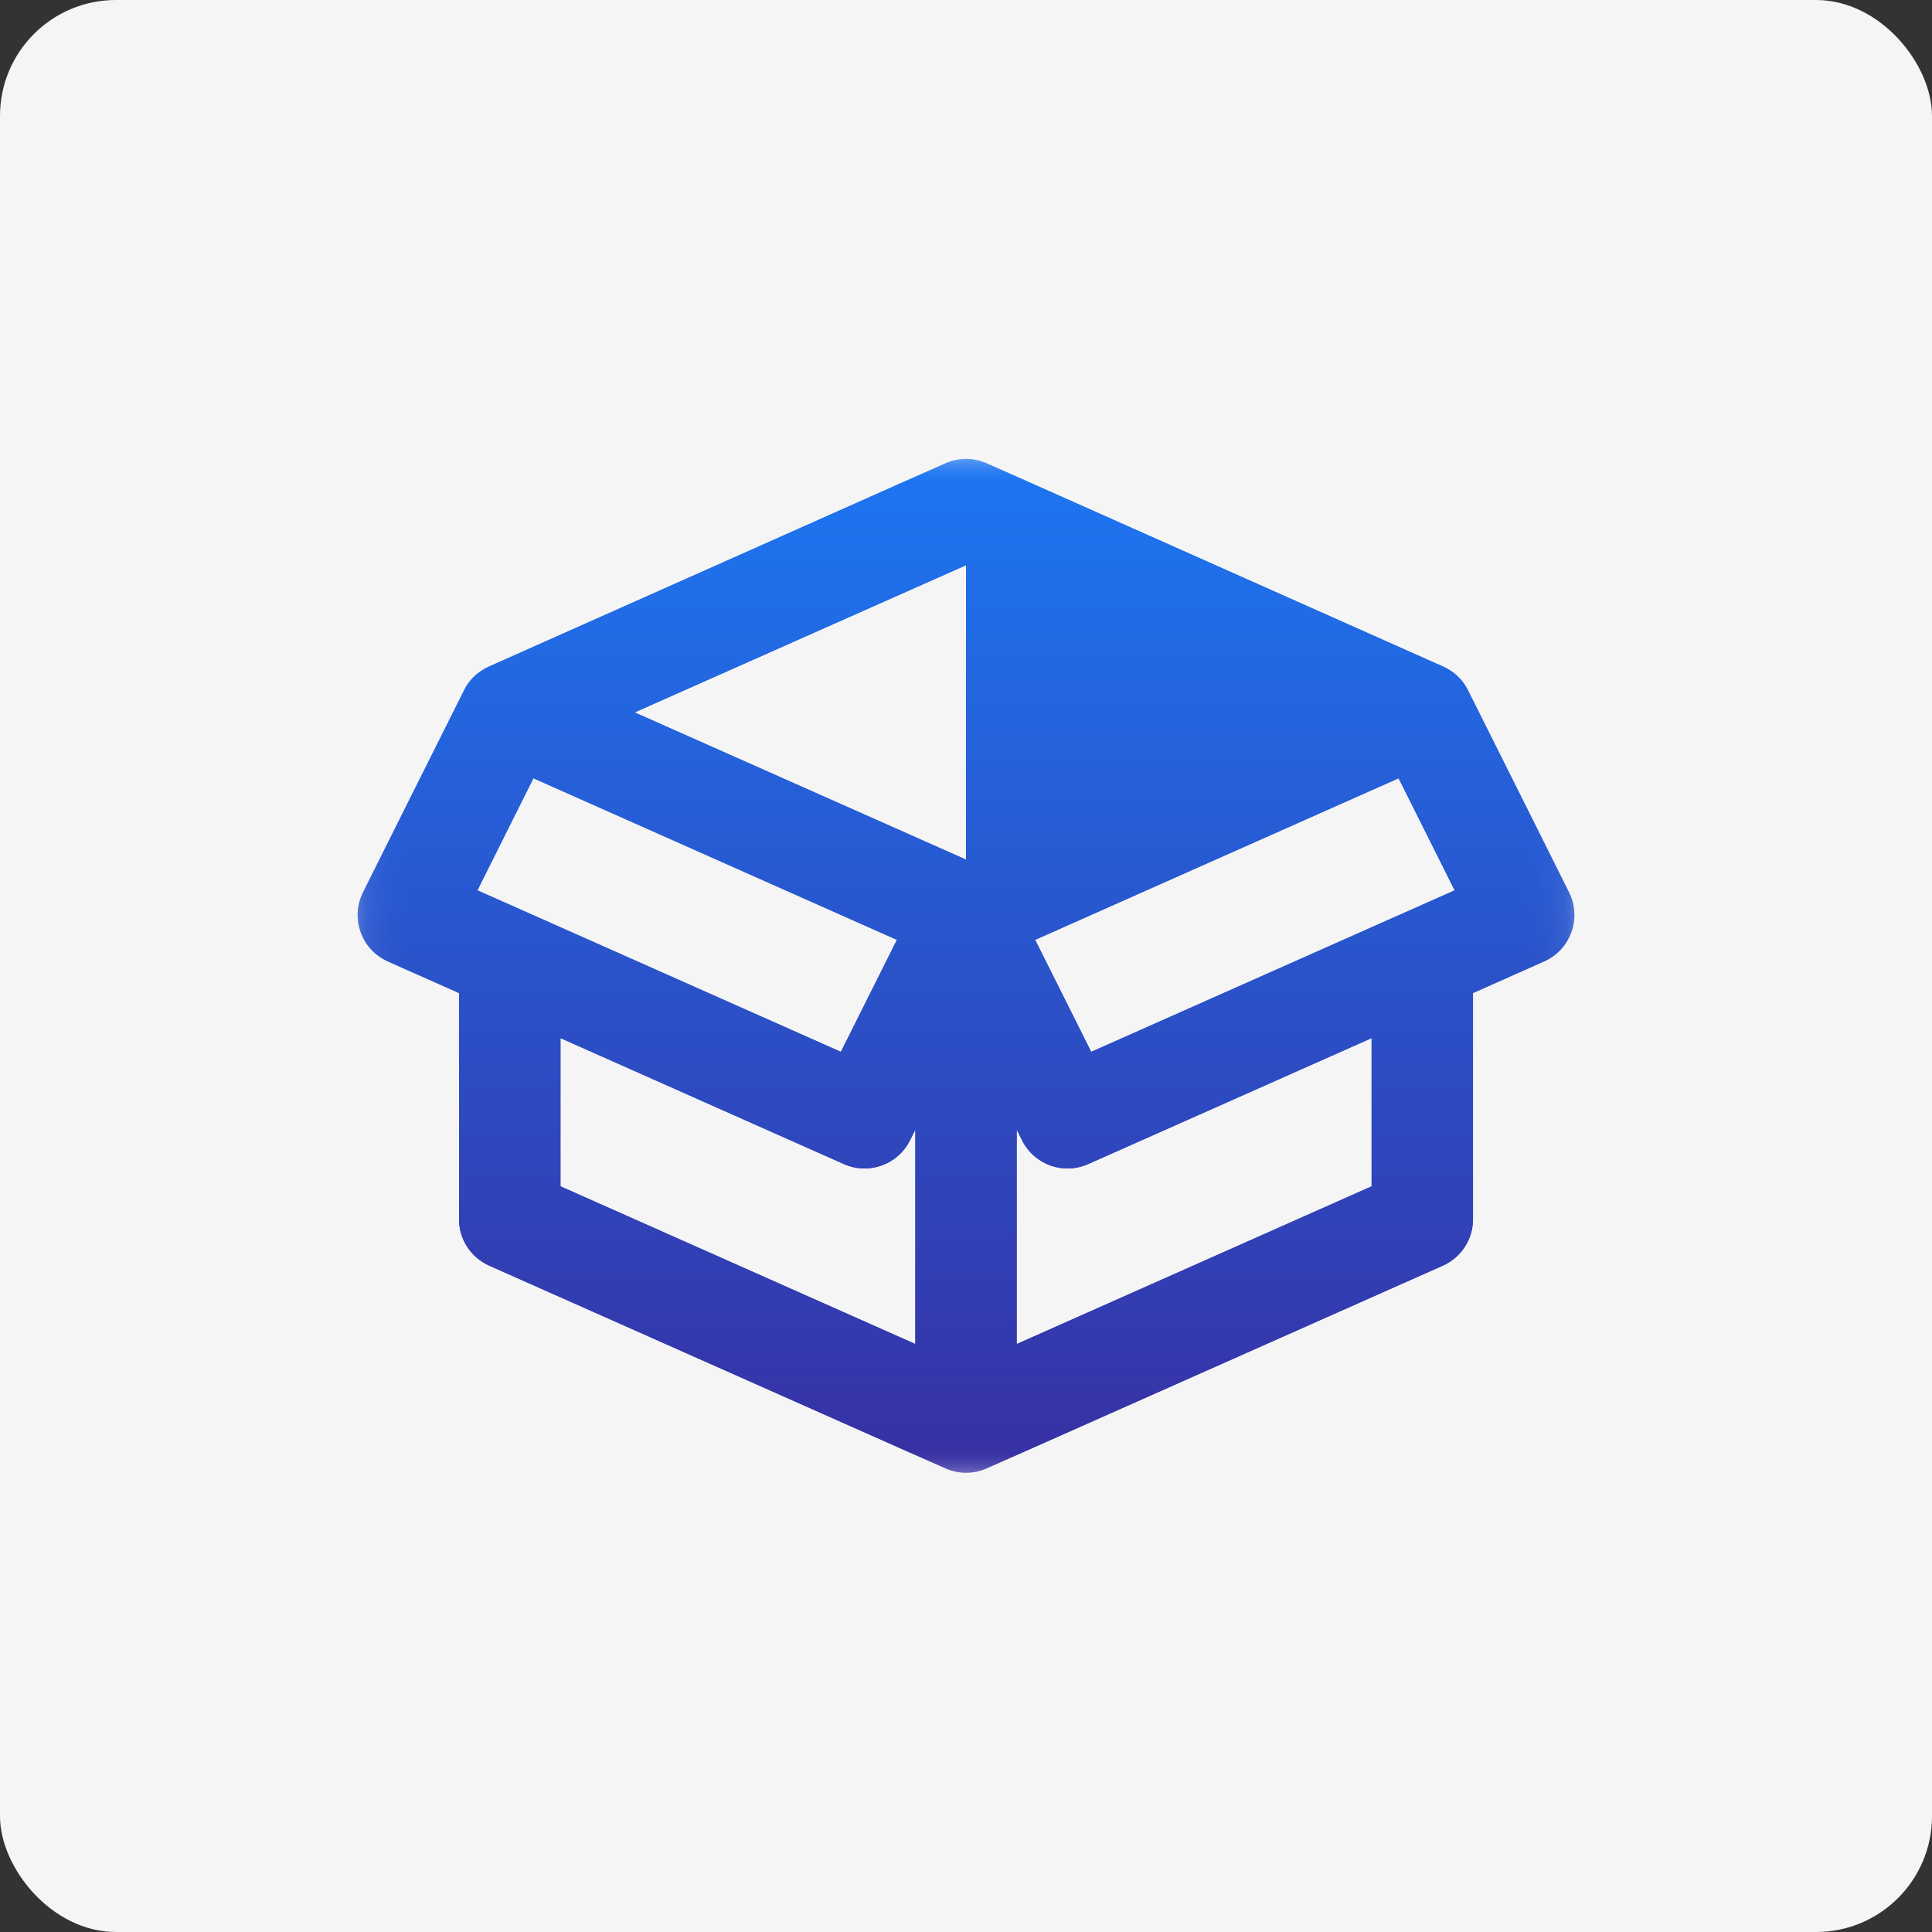
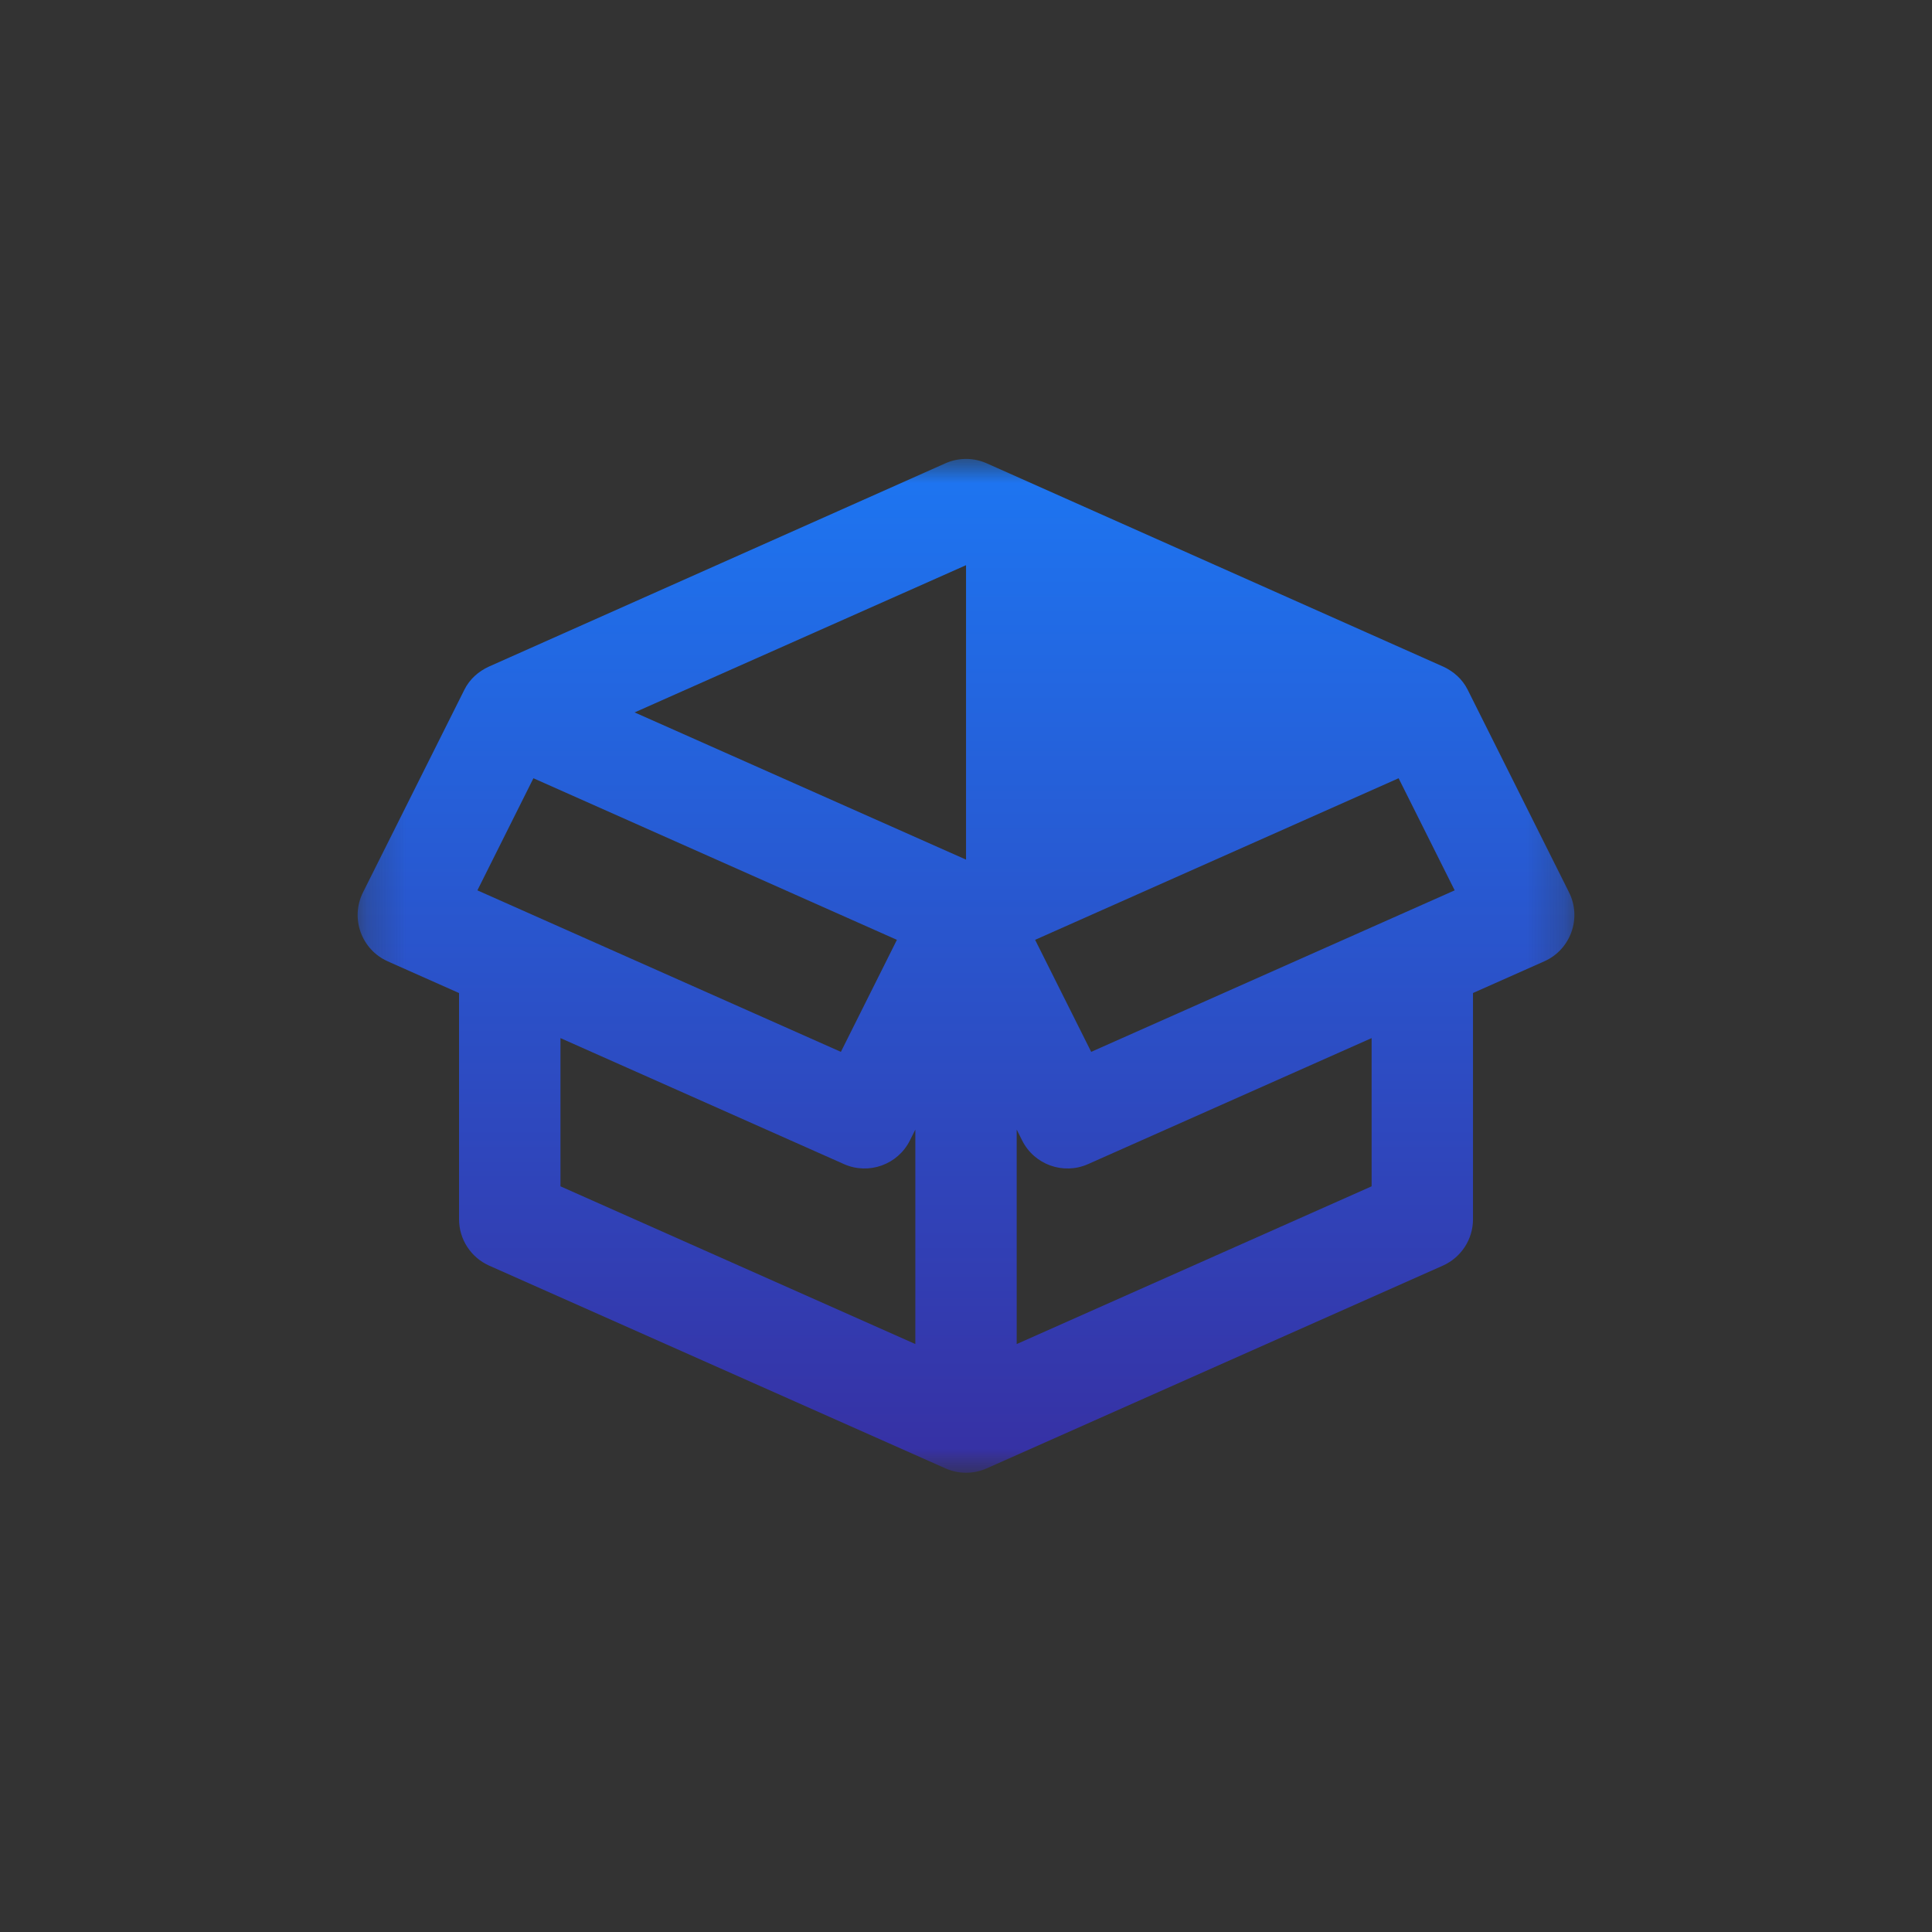
<svg xmlns="http://www.w3.org/2000/svg" width="50" height="50" viewBox="0 0 50 50" fill="none">
  <rect x="0" y="0" width="50" height="50" fill="#333333" stroke="none" />
-   <rect width="50" height="50" rx="3" fill="#F5F5F5" />
  <mask id="mask0_834_139" style="mask-type:luminance" maskUnits="userSpaceOnUse" x="9" y="11" width="32" height="28">
    <path d="M9.256 11.875H40.744V38.125H9.256V11.875Z" fill="white" />
  </mask>
  <g mask="url(#mask0_834_139)">
    <path fill-rule="evenodd" clip-rule="evenodd" d="M12.654 17.251C12.386 17.373 12.156 17.574 12.019 17.848L9.395 23.093C9.06 23.763 9.352 24.576 10.036 24.88L11.88 25.7V31.555C11.88 32.073 12.186 32.543 12.659 32.754L24.47 38.002C24.809 38.152 25.195 38.152 25.534 38.002L37.342 32.754C37.815 32.543 38.121 32.073 38.121 31.555V25.699L39.966 24.879C40.649 24.575 40.941 23.762 40.606 23.093L37.982 17.848C37.846 17.576 37.618 17.376 37.352 17.253L25.534 11.99C25.373 11.919 25.2 11.88 25.024 11.877C24.832 11.874 24.643 11.912 24.468 11.99L12.654 17.251ZM25.001 14.627V22.247L16.424 18.437L25.001 14.627ZM13.805 20.141L23.212 24.323L21.762 27.222L12.355 23.042L13.805 20.141ZM36.196 20.141L37.647 23.042L28.24 27.222L26.789 24.323L36.196 20.141ZM14.505 26.866L21.844 30.128C22.485 30.411 23.235 30.141 23.548 29.515L23.689 29.233V34.784L14.505 30.702L14.505 26.866ZM35.497 26.866V30.702L26.312 34.784V29.233L26.453 29.515C26.767 30.142 27.517 30.411 28.157 30.128L35.497 26.866Z" fill="url(#paint0_linear_834_139)" />
  </g>
  <mask id="mask1_834_139" style="mask-type:luminance" maskUnits="userSpaceOnUse" x="9" y="11" width="32" height="28">
-     <path d="M9.256 11.875H40.744V38.125H9.256V11.875Z" fill="white" />
-   </mask>
+     </mask>
  <g mask="url(#mask1_834_139)">
-     <path fill-rule="evenodd" clip-rule="evenodd" d="M12.654 17.251C12.386 17.373 12.156 17.574 12.019 17.848L9.395 23.093C9.06 23.763 9.352 24.576 10.036 24.88L11.88 25.7V31.555C11.88 32.073 12.186 32.543 12.659 32.754L24.47 38.002C24.809 38.152 25.195 38.152 25.534 38.002L37.342 32.754C37.815 32.543 38.121 32.073 38.121 31.555V25.699L39.966 24.879C40.649 24.575 40.941 23.762 40.606 23.093L37.982 17.848C37.846 17.576 37.618 17.376 37.352 17.253L25.534 11.99C25.373 11.919 25.2 11.88 25.024 11.877C24.832 11.874 24.643 11.912 24.468 11.99L12.654 17.251ZM25.001 14.627V22.247L16.424 18.437L25.001 14.627ZM13.805 20.141L23.212 24.323L21.762 27.222L12.355 23.042L13.805 20.141ZM36.196 20.141L37.647 23.042L28.24 27.222L26.789 24.323L36.196 20.141ZM14.505 26.866L21.844 30.128C22.485 30.411 23.235 30.141 23.548 29.515L23.689 29.233V34.784L14.505 30.702L14.505 26.866ZM35.497 26.866V30.702L26.312 34.784V29.233L26.453 29.515C26.767 30.142 27.517 30.411 28.157 30.128L35.497 26.866Z" fill="url(#paint1_linear_834_139)" />
+     <path fill-rule="evenodd" clip-rule="evenodd" d="M12.654 17.251C12.386 17.373 12.156 17.574 12.019 17.848L9.395 23.093C9.06 23.763 9.352 24.576 10.036 24.88L11.88 25.7V31.555C11.88 32.073 12.186 32.543 12.659 32.754L24.47 38.002C24.809 38.152 25.195 38.152 25.534 38.002L37.342 32.754C37.815 32.543 38.121 32.073 38.121 31.555V25.699L39.966 24.879C40.649 24.575 40.941 23.762 40.606 23.093L37.982 17.848C37.846 17.576 37.618 17.376 37.352 17.253L25.534 11.99C25.373 11.919 25.2 11.88 25.024 11.877C24.832 11.874 24.643 11.912 24.468 11.99ZM25.001 14.627V22.247L16.424 18.437L25.001 14.627ZM13.805 20.141L23.212 24.323L21.762 27.222L12.355 23.042L13.805 20.141ZM36.196 20.141L37.647 23.042L28.24 27.222L26.789 24.323L36.196 20.141ZM14.505 26.866L21.844 30.128C22.485 30.411 23.235 30.141 23.548 29.515L23.689 29.233V34.784L14.505 30.702L14.505 26.866ZM35.497 26.866V30.702L26.312 34.784V29.233L26.453 29.515C26.767 30.142 27.517 30.411 28.157 30.128L35.497 26.866Z" fill="url(#paint1_linear_834_139)" />
  </g>
  <defs>
    <linearGradient id="paint0_linear_834_139" x1="25" y1="11.877" x2="25" y2="38.115" gradientUnits="userSpaceOnUse">
      <stop stop-color="#1D76F2" />
      <stop offset="1" stop-color="#3730A3" />
    </linearGradient>
    <linearGradient id="paint1_linear_834_139" x1="25" y1="11.877" x2="25" y2="38.115" gradientUnits="userSpaceOnUse">
      <stop stop-color="#1D76F2" />
      <stop offset="1" stop-color="#3730A3" />
    </linearGradient>
  </defs>
</svg>